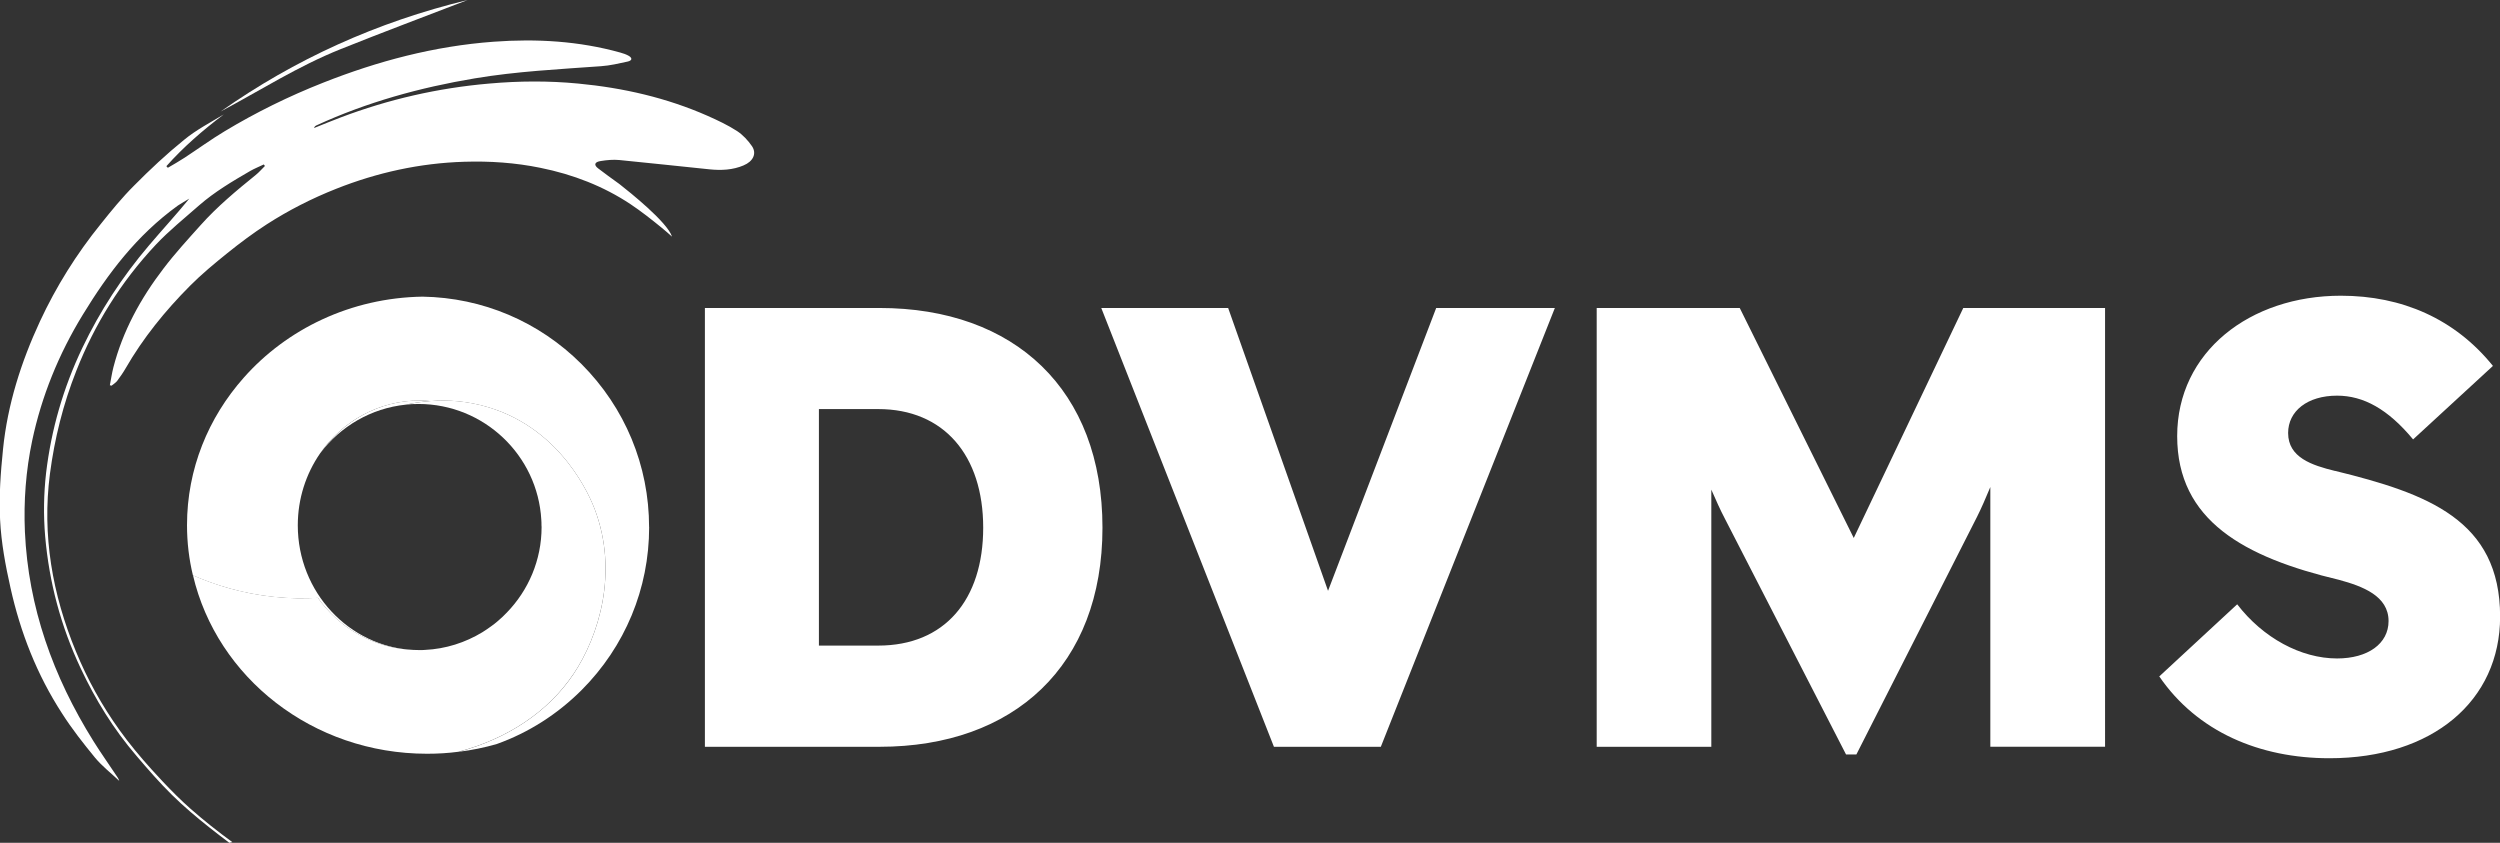
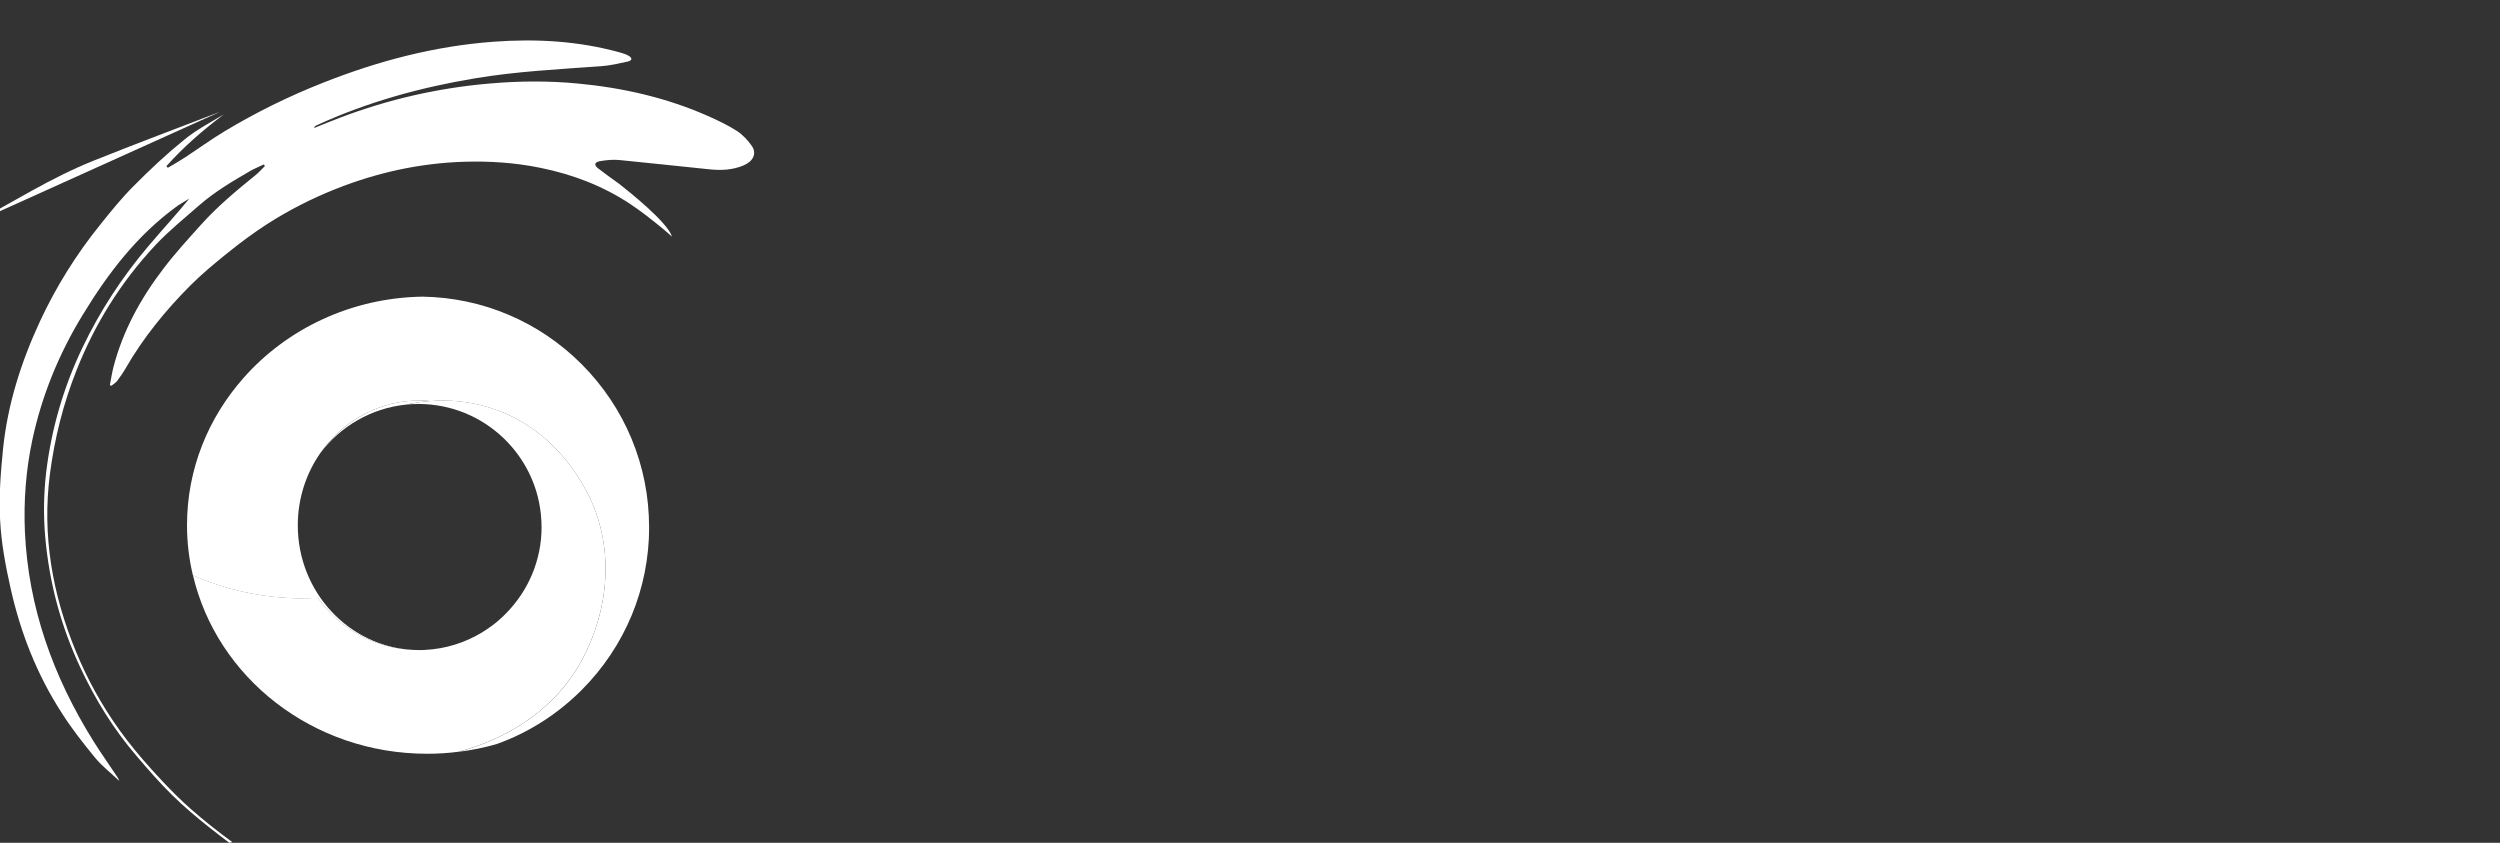
<svg xmlns="http://www.w3.org/2000/svg" id="Calque_2" data-name="Calque 2" viewBox="0 0 456.52 153.9">
  <rect x="0" y="0" width="456.52" height="153.9" fill="#333333" stroke="none" />
  <defs>
    <style>
      .cls-1 {
        fill: #fff;
      }
    </style>
  </defs>
  <g id="Calque_1-2" data-name="Calque 1">
    <g>
      <g>
-         <path class="cls-1" d="M426.4,86c-4.23-1.04-8.57-2.45-8.57-6.93,0-4,3.52-6.82,8.94-6.82,4.81,0,9.29,2.45,13.88,7.99l14.58-13.42c-6.93-8.59-16.59-12.82-27.77-12.82-16.59,0-29.89,10.23-29.89,25.64s12.24,22.13,29.54,26.24c4.35,1.18,9.06,2.95,9.06,7.53,0,4.13-3.77,6.83-9.4,6.83-6.6,0-13.53-3.76-18.24-9.89l-14.23,13.17c6.93,10.12,18.34,14.94,31.07,14.94,18.83,0,31.17-10.47,31.17-25.87,0-17.65-13.29-22.47-30.12-26.6ZM358.51,56.24l-20,42-20.82-42h-26.12v80.13h20.93v-46.96c.83,1.89,1.66,3.76,2.47,5.29l22.13,43.07h1.89l21.99-43.31c.83-1.64,1.64-3.53,2.47-5.52v47.42h20.95V56.24h-25.89ZM262.26,56.24l-19.75,51.65-18.24-51.65h-23.17l31.53,80.13h19.52l31.78-80.13h-21.66ZM160.6,56.24h-31.88v80.13h31.88c24.6,0,40.72-14.83,40.72-40.01s-16.01-40.12-40.72-40.12ZM160.37,117.89h-10.83v-43.19h10.83c12.01,0,19.17,8.48,19.17,21.66s-7.05,21.53-19.17,21.53Z" />
        <g>
          <path class="cls-1" d="M104.69,123.12c-4.64,6.92-12.11,11.81-21,14.16-1.86.25-3.76.36-5.71.36-20.9,0-38.38-13.93-42.74-32.59,3.98,1.74,8.94,3.32,14.78,3.93,2.92.32,5.61.33,8.03.18,3.91,5.54,10.25,9.24,17.45,9.52.38.02.76.03,1.14.03.32,0,.63,0,.95-.03,3.81-.18,7.38-1.34,10.48-3.22.55-.35,1.09-.7,1.61-1.09.38-.27.76-.56,1.11-.86.63-.51,1.21-1.08,1.77-1.66,3.91-4.03,6.34-9.55,6.34-15.61,0-.12,0-.22-.02-.33,0-.33,0-.65-.03-.98-.66-11.78-10.47-21.16-22.42-21.16-.8,0-1.56.03-2.32.12,1.36-.3,2.89-.55,4.54-.66,3.12-.25,6.72-.02,10.52,1.13,13.62,4.1,18.66,16.64,19.41,18.56,4.43,11.61.76,23.29-3.88,30.2Z" />
          <path class="cls-1" d="M118.54,96.25c0,11.25-4.4,21.81-12.34,29.77-4.46,4.45-9.72,7.78-15.47,9.84-2.27.66-4.61,1.14-7.03,1.43,8.89-2.36,16.35-7.25,21-14.16,4.64-6.92,8.31-18.59,3.88-30.2-.75-1.92-5.79-14.46-19.41-18.56-3.8-1.14-7.4-1.38-10.52-1.13-.66-.07-1.33-.1-2.01-.1-7.5,0-14.15,3.81-18.18,9.64-2.57,3.72-4.08,8.26-4.08,13.15,0,12.19,9.35,22.16,21.11,22.77-7.2-.28-13.53-3.98-17.45-9.52-2.42.15-5.11.13-8.03-.18-5.84-.61-10.8-2.19-14.78-3.93-.71-2.95-1.08-6.02-1.08-9.17,0-10.27,3.9-19.65,10.37-26.94,7.85-8.87,19.54-14.58,32.64-14.79,10.96.18,21.25,4.54,29.03,12.31,7.94,7.96,12.34,18.53,12.34,29.79Z" />
          <path class="cls-1" d="M76.65,73.13c.68,0,1.34.03,2.01.1-1.66.12-3.18.36-4.54.66-6.39.66-11.99,4-15.64,8.87,4.03-5.82,10.68-9.64,18.18-9.64Z" />
        </g>
      </g>
      <g>
        <g>
          <path class="cls-1" d="M135.82,30.19c-2.01.86-4.13.95-6.27.73-5.5-.55-10.97-1.17-16.48-1.7-1.09-.1-2.24,0-3.34.18-1.15.16-1.36.71-.49,1.36,1.2.92,2.43,1.81,3.65,2.69h.01s.02,0,.02.02c.02.02.05.04.07.05.09.06.17.13.26.2,1.65,1.3,8.56,6.79,9.46,9.47h-.02c-.61-.55-1.24-1.09-1.87-1.61-1.84-1.5-3.7-2.97-5.69-4.3-4.91-3.26-10.46-5.43-16.48-6.64-4.54-.93-9.21-1.25-13.89-1.1-8.11.25-15.88,1.97-23.33,4.92-4.5,1.78-8.73,3.94-12.71,6.5-2.51,1.62-4.9,3.41-7.21,5.27-2.35,1.89-4.69,3.83-6.8,5.95-4.59,4.61-8.6,9.58-11.77,15.08-.46.8-1,1.57-1.56,2.32-.27.33-.67.57-1.01.85-.11-.02-.2-.05-.31-.08.22-1.09.37-2.2.65-3.28,1.69-6.54,4.91-12.51,9.16-18.05,2.08-2.74,4.45-5.32,6.77-7.91,2.99-3.35,6.5-6.28,10.05-9.15.62-.5,1.14-1.11,1.69-1.65-.08-.1-.14-.19-.21-.28-.82.4-1.66.73-2.44,1.17-3.3,1.91-6.56,3.85-9.38,6.31-2.68,2.36-5.48,4.61-7.88,7.16-6.45,6.87-11.21,14.6-14.52,23.01-2.43,6.14-3.98,12.4-4.83,18.85-1.45,11.23.44,21.99,4.75,32.44,2.07,5.04,4.72,9.84,7.94,14.33,1.78,2.49,3.78,4.88,5.84,7.17.7.77,1.41,1.53,2.12,2.3,1.62,1.71,3.27,3.37,5.03,4.92,2.44,2.15,5.01,4.18,7.63,6.09l-.56.12c-1.22-.91-2.4-1.83-3.6-2.77-2.39-1.89-4.72-3.86-6.86-5.97-2.29-2.25-4.4-4.68-6.47-7.11-4.23-4.92-7.53-10.31-10.22-16.04-3.62-7.67-5.74-15.68-6.47-24.05-.33-3.86-.27-7.73.17-11.61.94-7.88,3.12-15.51,6.64-22.87,3.19-6.67,7.23-12.89,12.16-18.68,2.41-2.84,4.95-5.59,7.35-8.53-.7.43-1.42.81-2.09,1.27-7.54,5.45-12.79,12.45-17.34,19.9-4.45,7.26-7.55,14.96-9.26,23.02-1.16,5.51-1.57,11.06-1.33,16.64.62,13.74,5.11,26.38,12.51,38.23,1.39,2.24,2.95,4.4,4.41,6.62.15.2.23.45.31.65-1.48-1.4-3.12-2.68-4.4-4.21-2.15-2.62-4.25-5.29-6.04-8.1-4.62-7.12-7.62-14.85-9.42-22.94-.92-4.09-1.69-8.24-1.9-12.41-.23-4.29.1-8.65.54-12.97.82-8.04,3.26-15.79,6.75-23.31,2.93-6.29,6.62-12.24,11.13-17.8,1.91-2.39,3.85-4.78,6.04-6.96,2.89-2.92,5.92-5.76,9.16-8.38,2.17-1.79,4.76-3.14,7.23-4.63-3.82,2.88-7.38,5.97-10.49,9.46.08.1.19.2.27.29,1.04-.61,2.1-1.21,3.09-1.86,2.44-1.6,4.8-3.32,7.3-4.82,5.68-3.42,11.69-6.38,17.95-8.85,9.96-3.94,20.29-6.69,31.14-7.49,7.86-.58,15.63-.12,23.15,1.98.53.15,1.08.33,1.56.61.66.41.6.84-.21,1.03-1.61.35-3.24.74-4.88.85-7.71.56-15.41.94-23.05,2.22-10.04,1.68-19.73,4.36-28.9,8.58-.19.09-.37.21-.45.49,1.62-.64,3.22-1.32,4.86-1.93,8.71-3.3,17.75-5.38,27.13-6.19,5.43-.48,10.83-.52,16.24,0,8.27.78,16.2,2.62,23.6,5.88,1.87.83,3.74,1.71,5.41,2.79,1.1.72,2.02,1.74,2.74,2.78.9,1.35.18,2.78-1.54,3.49Z" />
-           <path class="cls-1" d="M40.28,20.37C53.82,10.84,68.83,4.01,85.4,0c-7.75,2.99-15.54,5.9-23.24,8.99-7.73,3.1-14.64,7.52-21.88,11.38Z" />
+           <path class="cls-1" d="M40.28,20.37c-7.75,2.99-15.54,5.9-23.24,8.99-7.73,3.1-14.64,7.52-21.88,11.38Z" />
        </g>
        <path class="cls-1" d="M112.91,33.45s.06.05.09.07c-.07-.04-.1-.07-.1-.07h.01Z" />
      </g>
    </g>
  </g>
</svg>